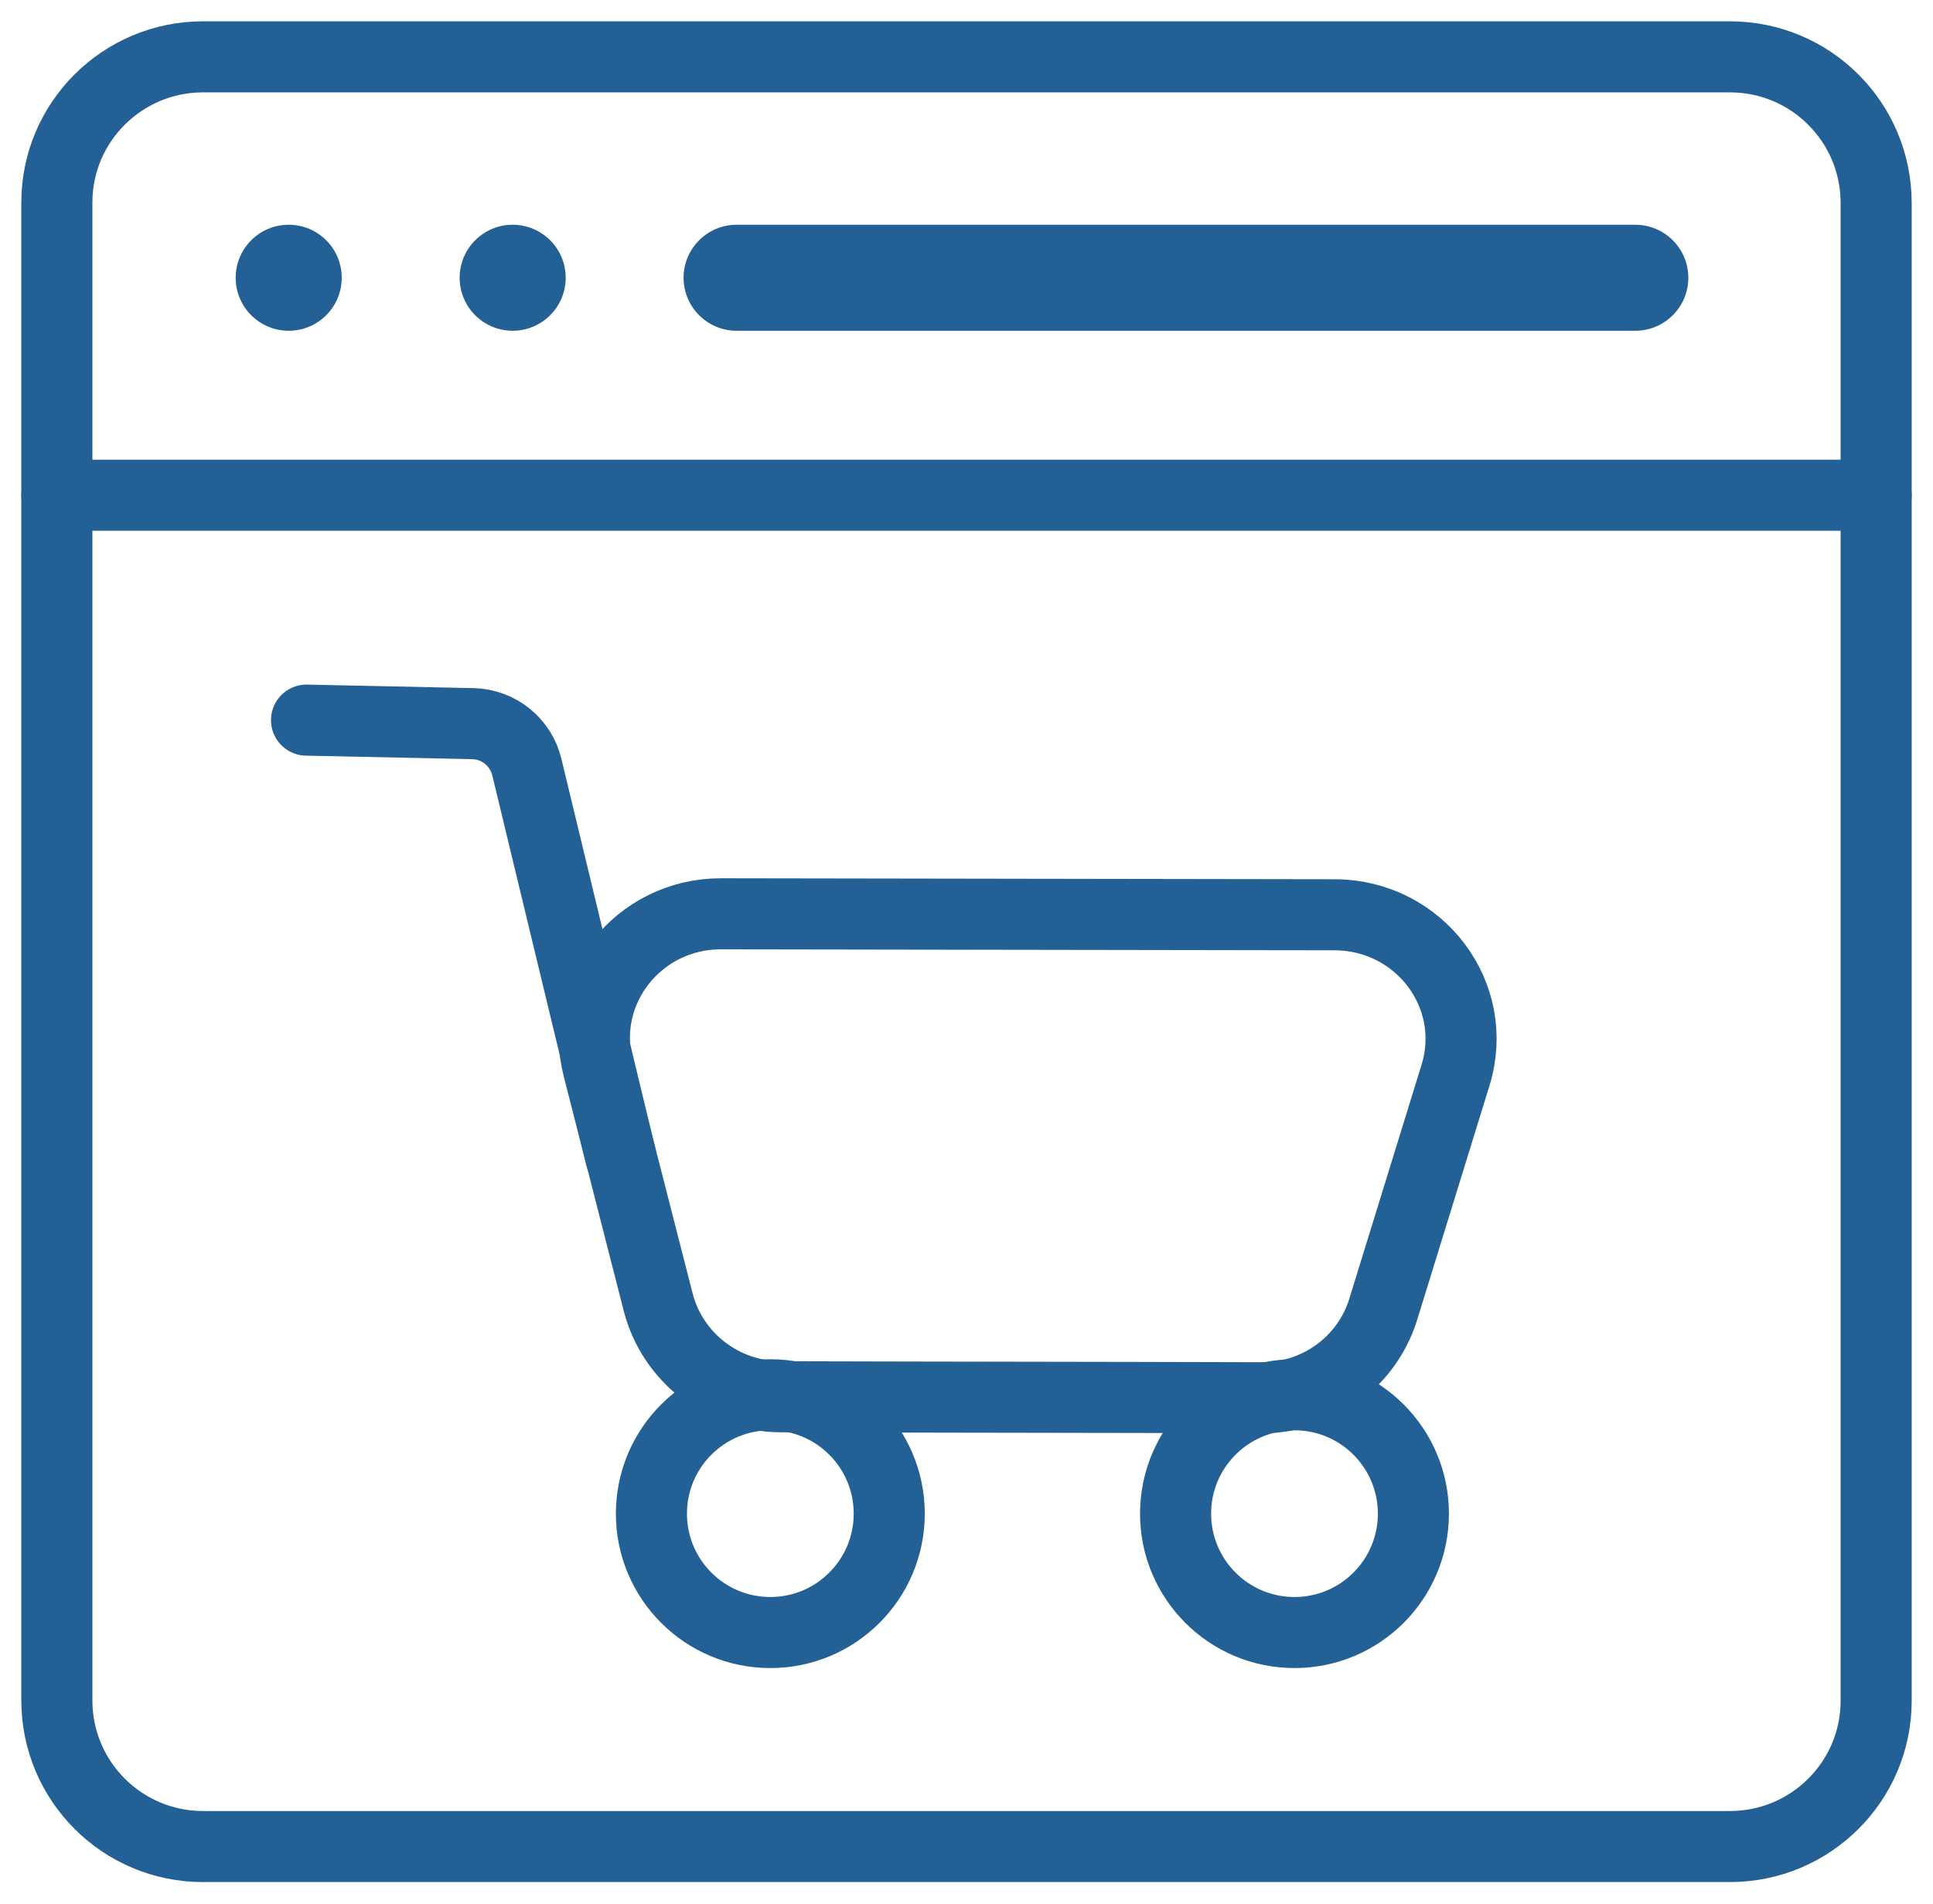
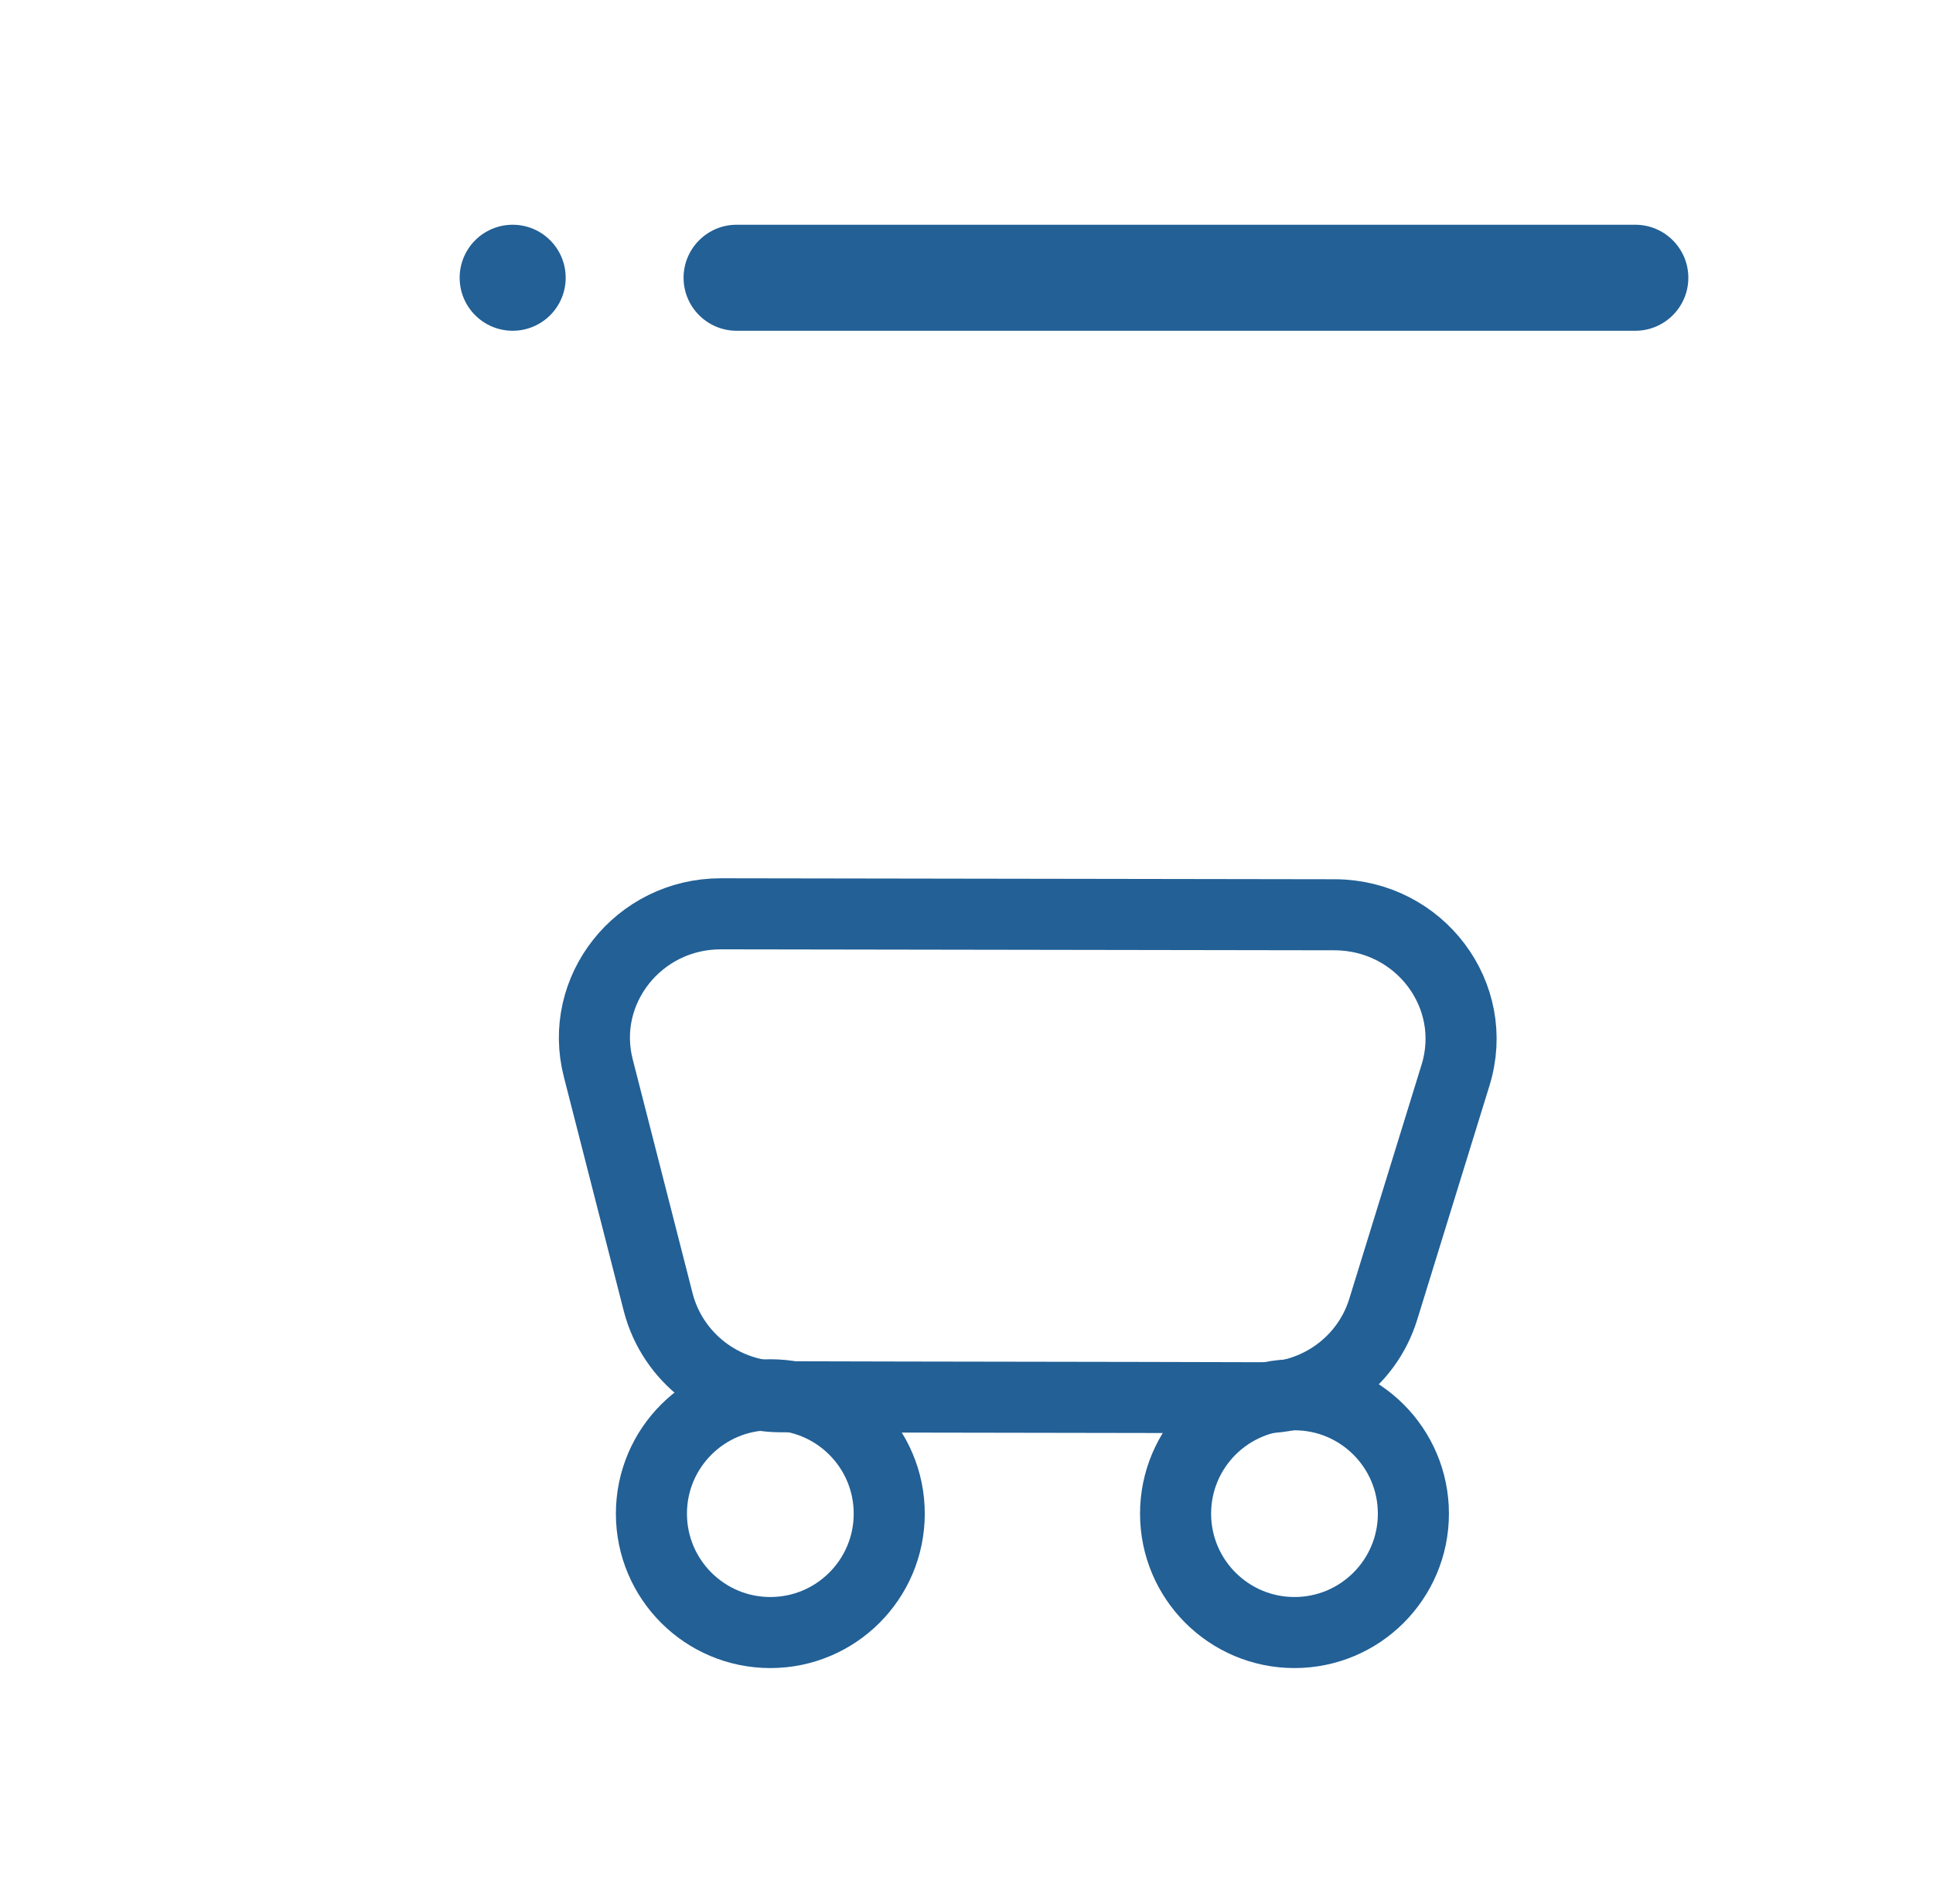
<svg xmlns="http://www.w3.org/2000/svg" width="68" height="67" viewBox="0 0 68 67" fill="none">
  <g id="Group 176467">
    <g id="Group">
      <path id="Vector" d="M27.446 49.146C33.093 49.163 38.74 49.163 44.404 49.181C46.357 49.181 48.082 47.926 48.657 46.078C49.511 43.325 50.348 40.588 51.202 37.834C52.073 35.028 49.947 32.205 46.967 32.187L25.354 32.153C22.461 32.153 20.335 34.837 21.049 37.59L23.158 45.834C23.664 47.769 25.424 49.129 27.446 49.146Z" stroke="#226096" stroke-width="2.5" stroke-miterlimit="10" />
-       <path id="Vector_2" d="M21.833 40.675L18.534 26.993C18.322 26.11 17.541 25.481 16.633 25.462L10.783 25.338" stroke="#226096" stroke-width="2.5" stroke-miterlimit="10" stroke-linecap="round" />
      <path id="Vector_3" d="M27.099 57.442C29.409 57.442 31.282 55.569 31.282 53.259C31.282 50.949 29.409 49.076 27.099 49.076C24.789 49.076 22.916 50.949 22.916 53.259C22.916 55.569 24.789 57.442 27.099 57.442Z" stroke="#226096" stroke-width="2.5" stroke-miterlimit="10" stroke-linecap="round" />
      <path id="Vector_4" d="M45.538 57.442C47.849 57.442 49.721 55.569 49.721 53.259C49.721 50.949 47.849 49.076 45.538 49.076C43.228 49.076 41.355 50.949 41.355 53.259C41.355 55.569 43.228 57.442 45.538 57.442Z" stroke="#226096" stroke-width="2.5" stroke-miterlimit="10" stroke-linecap="round" />
-       <path id="Vector_5" d="M60.858 64.972H7.142C4.301 64.972 2 62.671 2 59.83V7.124C2 4.301 4.301 2 7.142 2H60.858C63.699 2 66 4.301 66 7.142V59.847C66 62.671 63.699 64.972 60.858 64.972Z" stroke="#226096" stroke-width="2.5" stroke-miterlimit="10" stroke-linecap="round" />
-       <path id="Vector_6" d="M10.156 11.638C11.186 11.638 12.021 10.803 12.021 9.773C12.021 8.743 11.186 7.908 10.156 7.908C9.126 7.908 8.291 8.743 8.291 9.773C8.291 10.803 9.126 11.638 10.156 11.638Z" fill="#226096" />
      <path id="Vector_7" d="M18.035 11.638C19.065 11.638 19.9 10.803 19.9 9.773C19.9 8.743 19.065 7.908 18.035 7.908C17.005 7.908 16.17 8.743 16.17 9.773C16.17 10.803 17.005 11.638 18.035 11.638Z" fill="#226096" />
      <path id="Vector_8" d="M57.528 11.638H25.912C24.884 11.638 24.047 10.802 24.047 9.773C24.047 8.745 24.884 7.908 25.912 7.908H57.528C58.557 7.908 59.393 8.745 59.393 9.773C59.393 10.802 58.557 11.638 57.528 11.638Z" fill="#226096" />
-       <path id="Vector_9" d="M2 17.425H66" stroke="#226096" stroke-width="2.5" stroke-miterlimit="10" stroke-linecap="round" />
    </g>
  </g>
</svg>